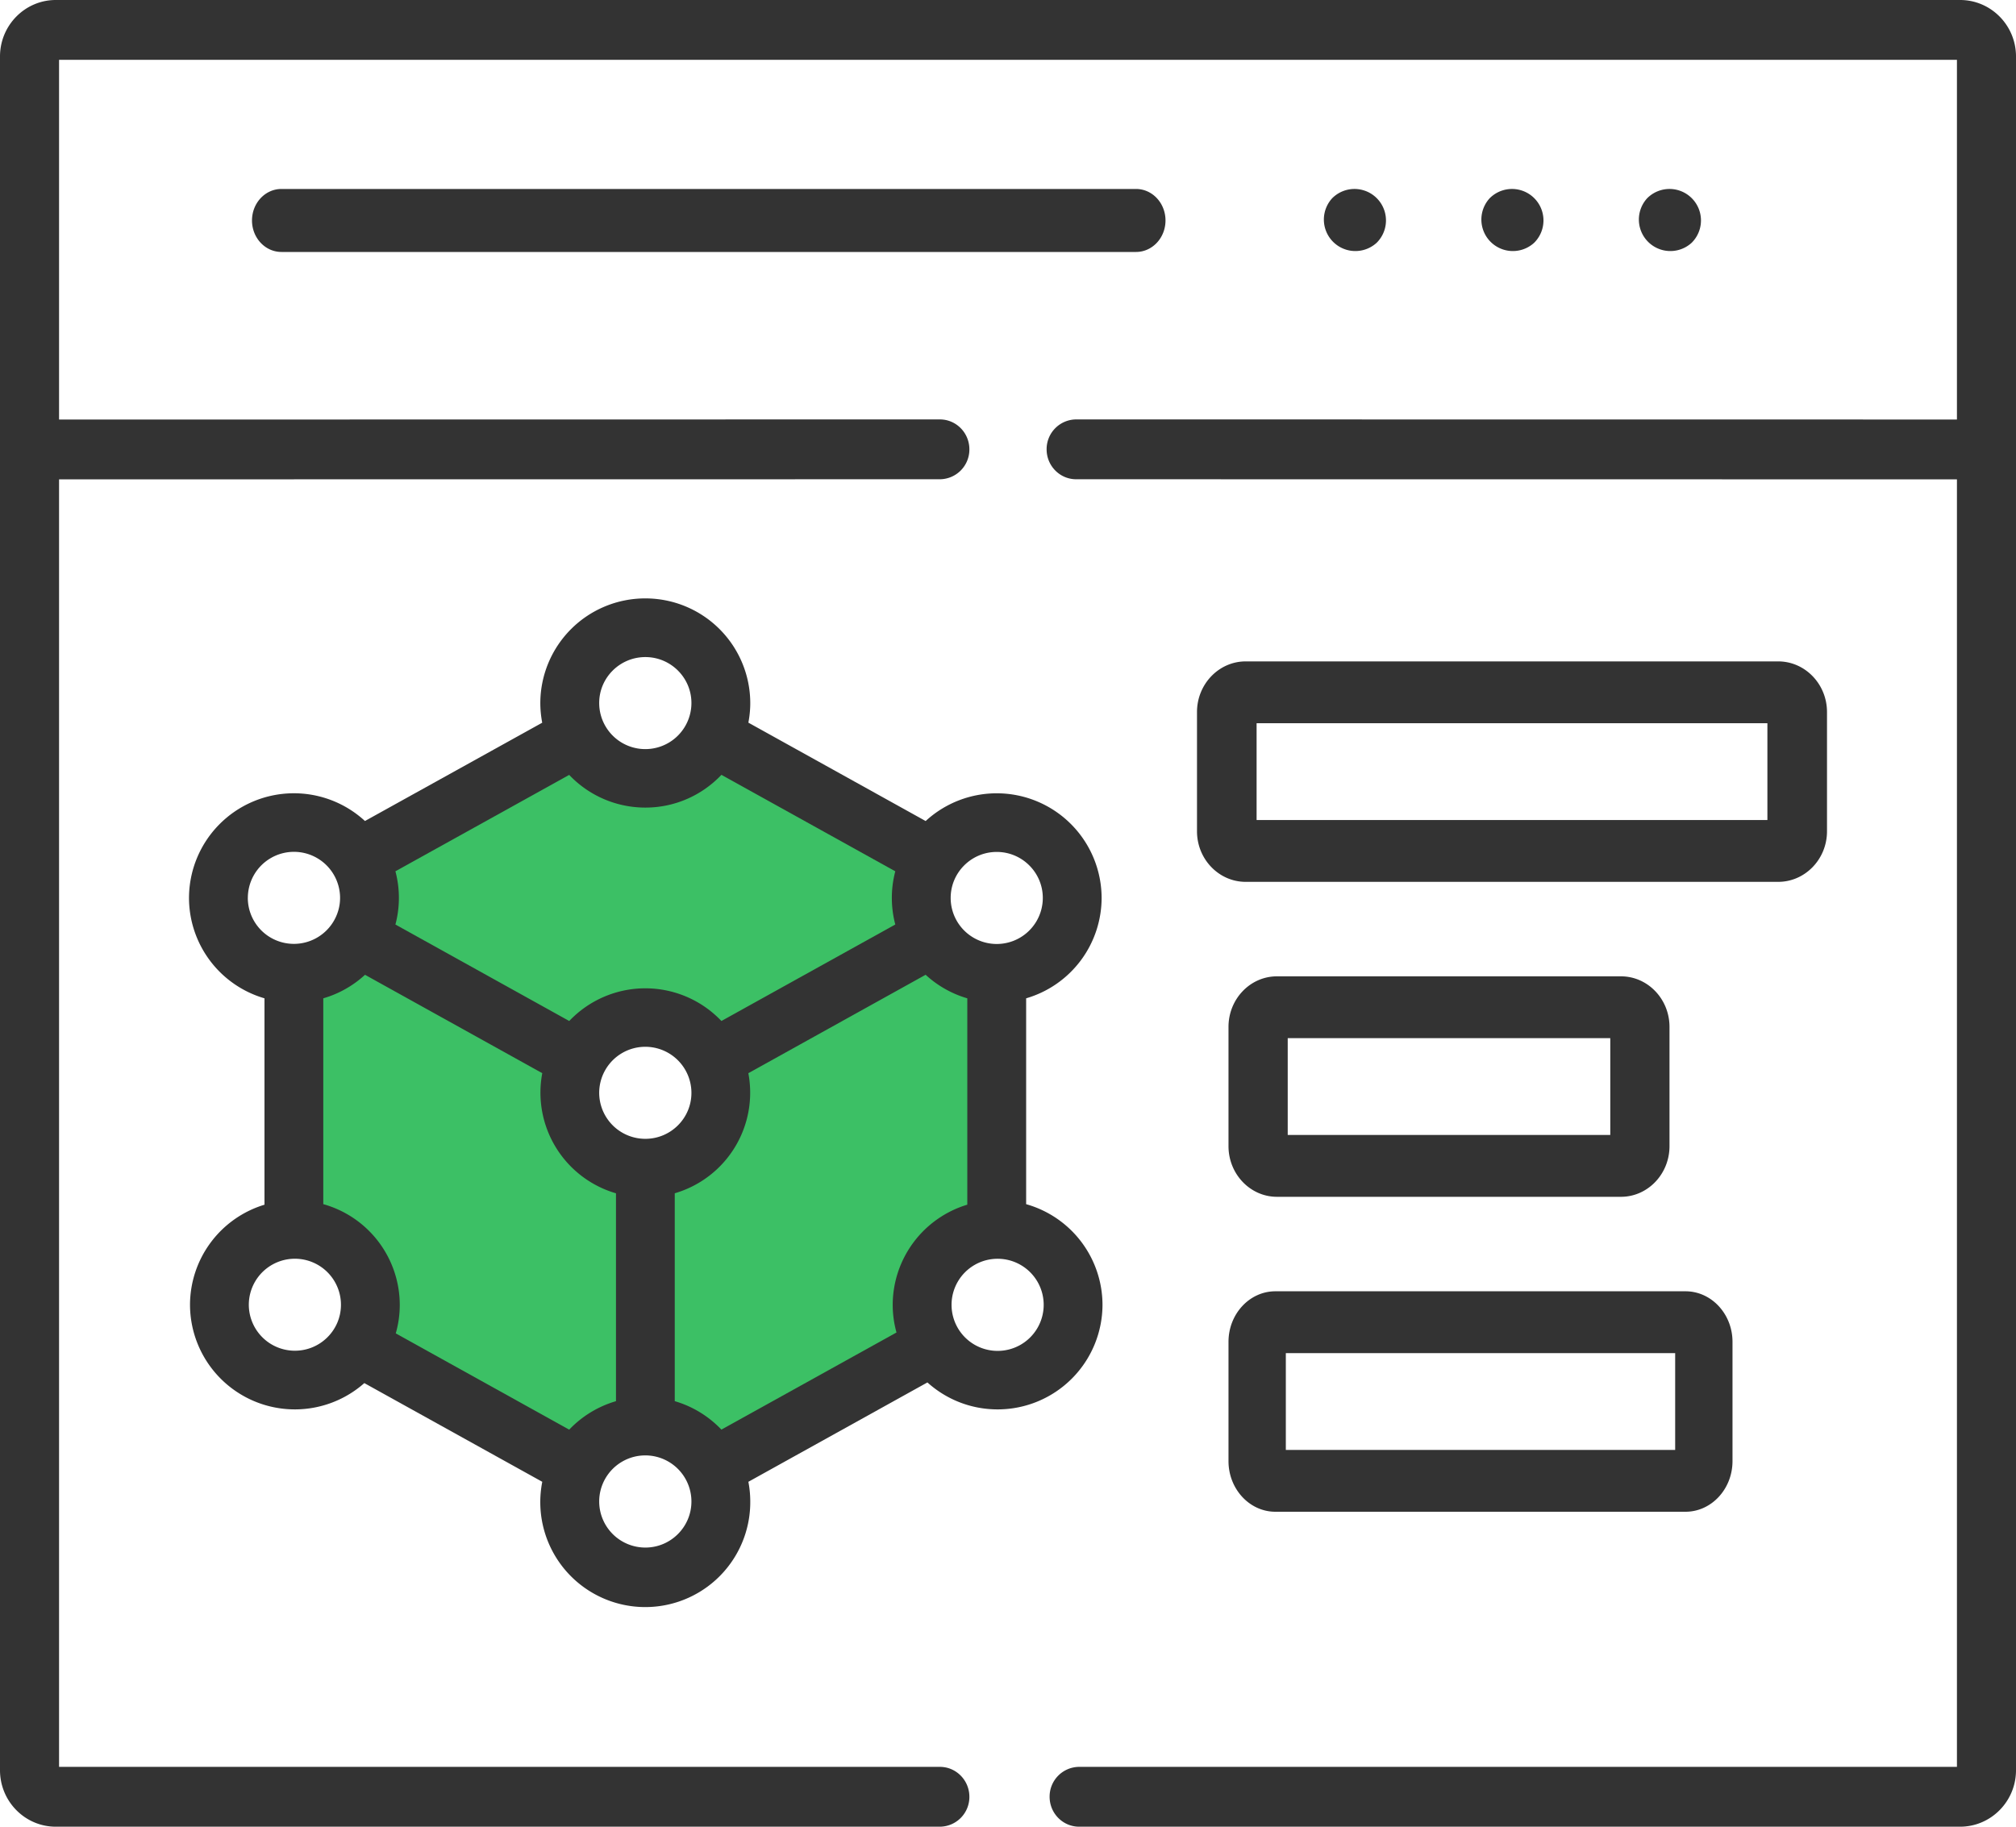
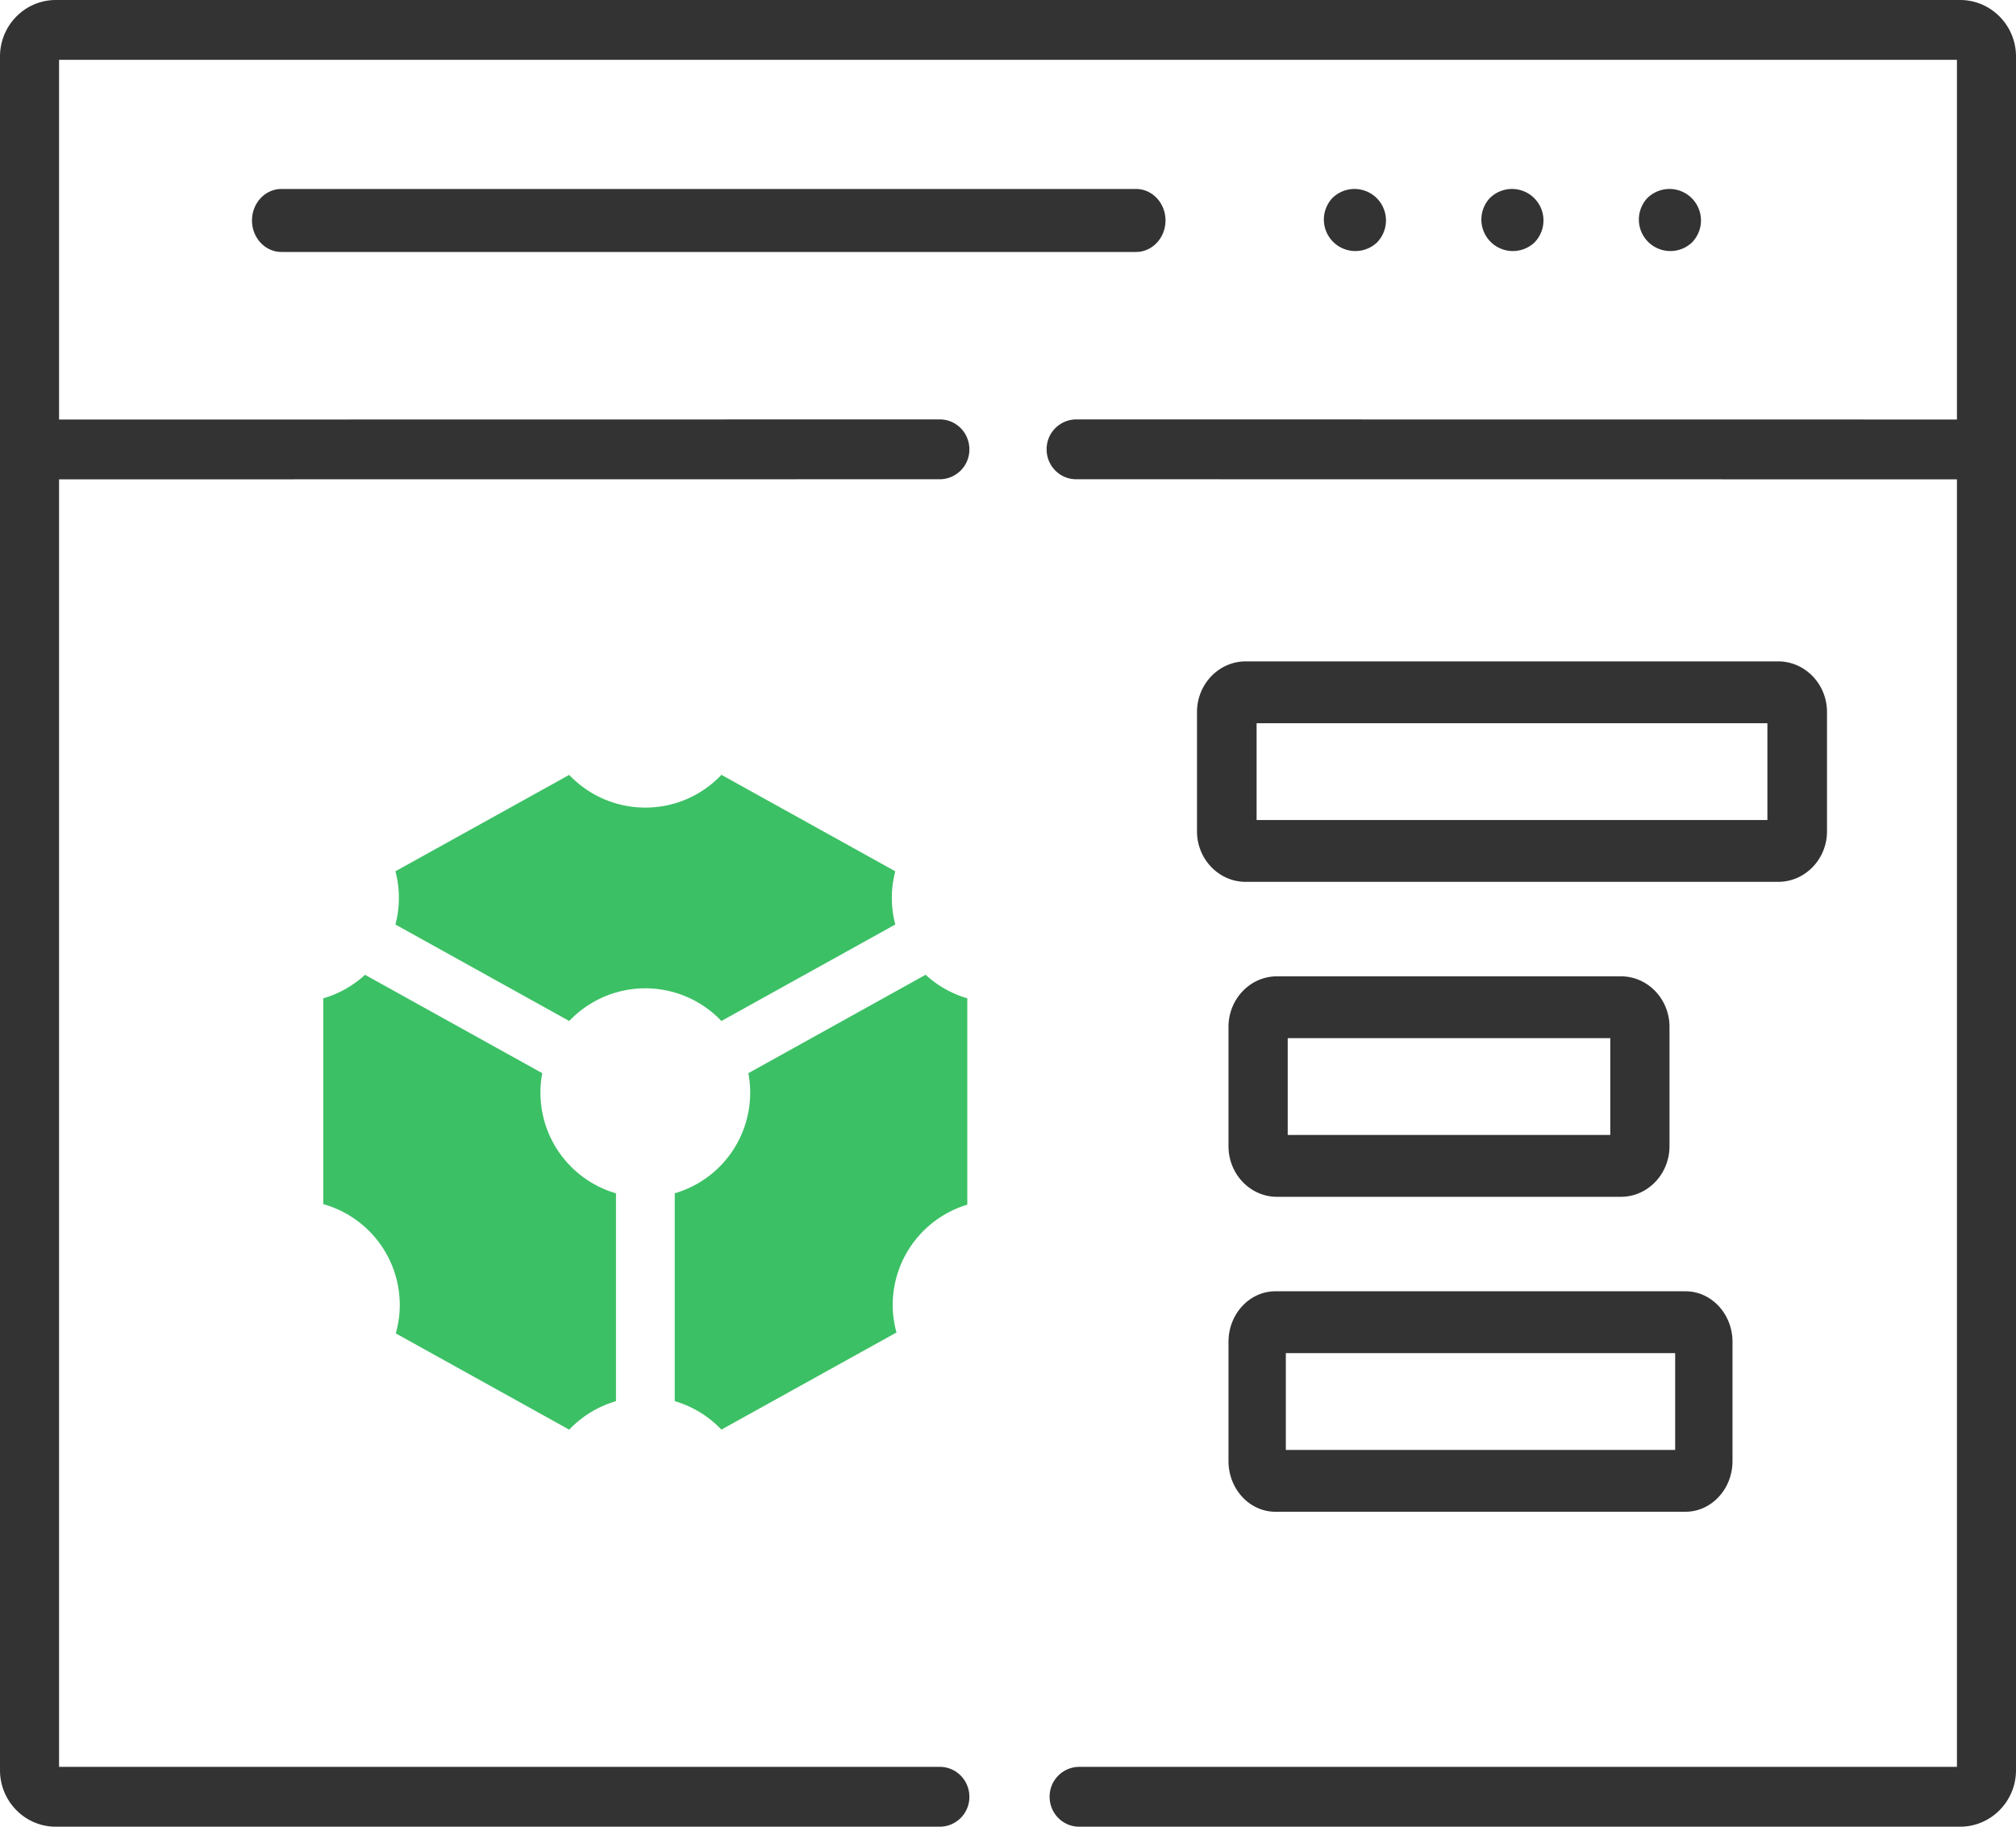
<svg xmlns="http://www.w3.org/2000/svg" width="64" height="58">
  <g fill="none">
    <path d="M62.226 0H1.77C.794 0 0 .804 0 1.793v54.414C0 57.196.794 58 1.77 58h28.067a.944.944 0 00.937-.95c0-.524-.42-.95-.937-.95H1.875V15.22l27.962-.003a.944.944 0 00.937-.95c0-.525-.42-.95-.937-.95l-27.962.004V1.9h60.25v11.42l-27.962-.003a.944.944 0 00-.937.95c0 .525.42.95.937.95l27.962.003V56.1H34.259a.944.944 0 00-.938.95c0 .525.42.95.938.95h27.967c.978 0 1.774-.804 1.774-1.793V1.793C64 .804 63.204 0 62.226 0z" fill="#333" />
-     <path d="M31.67 44.75A3.33 3.33 0 0035 41.43a3.328 3.328 0 00-2.424-3.196v-6.536a3.327 3.327 0 002.396-3.187 3.33 3.33 0 00-5.586-2.442l-5.628-3.124c.038-.202.06-.41.06-.624A3.329 3.329 0 0020.487 19a3.33 3.33 0 00-3.334 3.32c0 .215.022.424.06.627l-5.627 3.121A3.33 3.33 0 006 28.511a3.327 3.327 0 002.396 3.187v6.553a3.328 3.328 0 00-2.364 3.178 3.329 3.329 0 005.534 2.486l5.649 3.134a3.333 3.333 0 106.603.626 3.31 3.31 0 00-.06-.626l5.684-3.155c.59.532 1.372.856 2.228.856zm1.463-3.32a1.462 1.462 0 01-2.925 0 1.462 1.462 0 012.925 0zm-1.49-14.38c.806 0 1.462.655 1.462 1.46a1.462 1.462 0 01-2.925 0c0-.805.656-1.46 1.462-1.46zm-11.155-6.187c.806 0 1.462.654 1.462 1.458a1.464 1.464 0 01-2.928 0c0-.804.657-1.458 1.466-1.458zm0 15.296a1.464 1.464 0 01-1.466-1.458 1.464 1.464 0 012.928 0c0 .804-.656 1.458-1.462 1.458zm-12.62-7.648a1.464 1.464 0 012.928 0c0 .28-.082.542-.22.765l-.023.035c0 .001 0 .003-.002.004a1.467 1.467 0 01-1.221.654 1.462 1.462 0 01-1.463-1.458zm1.494 14.376a1.462 1.462 0 01-1.463-1.458 1.462 1.462 0 012.925 0c0 .804-.656 1.458-1.462 1.458zm11.126 6.25a1.465 1.465 0 01-1.466-1.462 1.464 1.464 0 012.928 0c0 .806-.656 1.462-1.462 1.462z" fill="#333" />
    <path d="M20.488 25.642c.95 0 1.808-.4 2.415-1.04l5.519 3.063a3.313 3.313 0 000 1.689l-5.52 3.064a3.33 3.33 0 00-4.831 0l-5.518-3.063a3.302 3.302 0 000-1.691l5.517-3.06a3.33 3.33 0 002.418 1.038zm-7.924 16.695c.082-.288.127-.593.127-.908a3.327 3.327 0 00-2.428-3.196v-6.535c.5-.145.952-.404 1.325-.747l5.627 3.124a3.328 3.328 0 002.34 3.814v6.6a3.34 3.34 0 00-1.485.904l-5.506-3.056zm8.857 2.152v-6.601a3.327 3.327 0 002.336-3.813l5.628-3.125a3.33 3.33 0 001.323.748v6.552a3.328 3.328 0 00-2.368 3.18c0 .303.042.598.12.878l-5.558 3.084c-.4-.42-.908-.736-1.48-.903z" fill="#3CC065" />
    <path d="M39.546 28H56.45c.855 0 1.55-.72 1.55-1.605v-3.787c0-.886-.695-1.608-1.55-1.608H39.546c-.852 0-1.546.722-1.546 1.608v3.787c0 .885.694 1.605 1.546 1.605zm.346-5.037h16.216v3.074H39.892v-3.074zM39 36.392c0 .886.69 1.608 1.537 1.608H51.46c.849 0 1.54-.722 1.54-1.608v-3.787C53 31.72 52.309 31 51.46 31H40.537c-.848 0-1.537.72-1.537 1.605v3.787zm1.88-3.429h10.24v3.074H40.88v-3.074zM39 46.392c0 .886.668 1.608 1.488 1.608h13.02c.823 0 1.492-.722 1.492-1.608v-3.787C55 41.72 54.33 41 53.508 41h-13.02c-.82 0-1.488.72-1.488 1.605v3.787zm1.82-3.429h12.36v3.074H40.82v-3.074zM37 7c0-.552-.418-1-.935-1H8.935C8.418 6 8 6.448 8 7s.418 1 .935 1h27.13c.517 0 .935-.448.935-1zm6.705.707l.003-.003a.998.998 0 10-1.416-1.41 1 1 0 001.413 1.413zm5 0l.003-.003a.998.998 0 10-1.416-1.41 1 1 0 001.413 1.413zm5 0l.003-.003a.998.998 0 10-1.416-1.41 1 1 0 001.413 1.413z" fill="#333" />
  </g>
</svg>